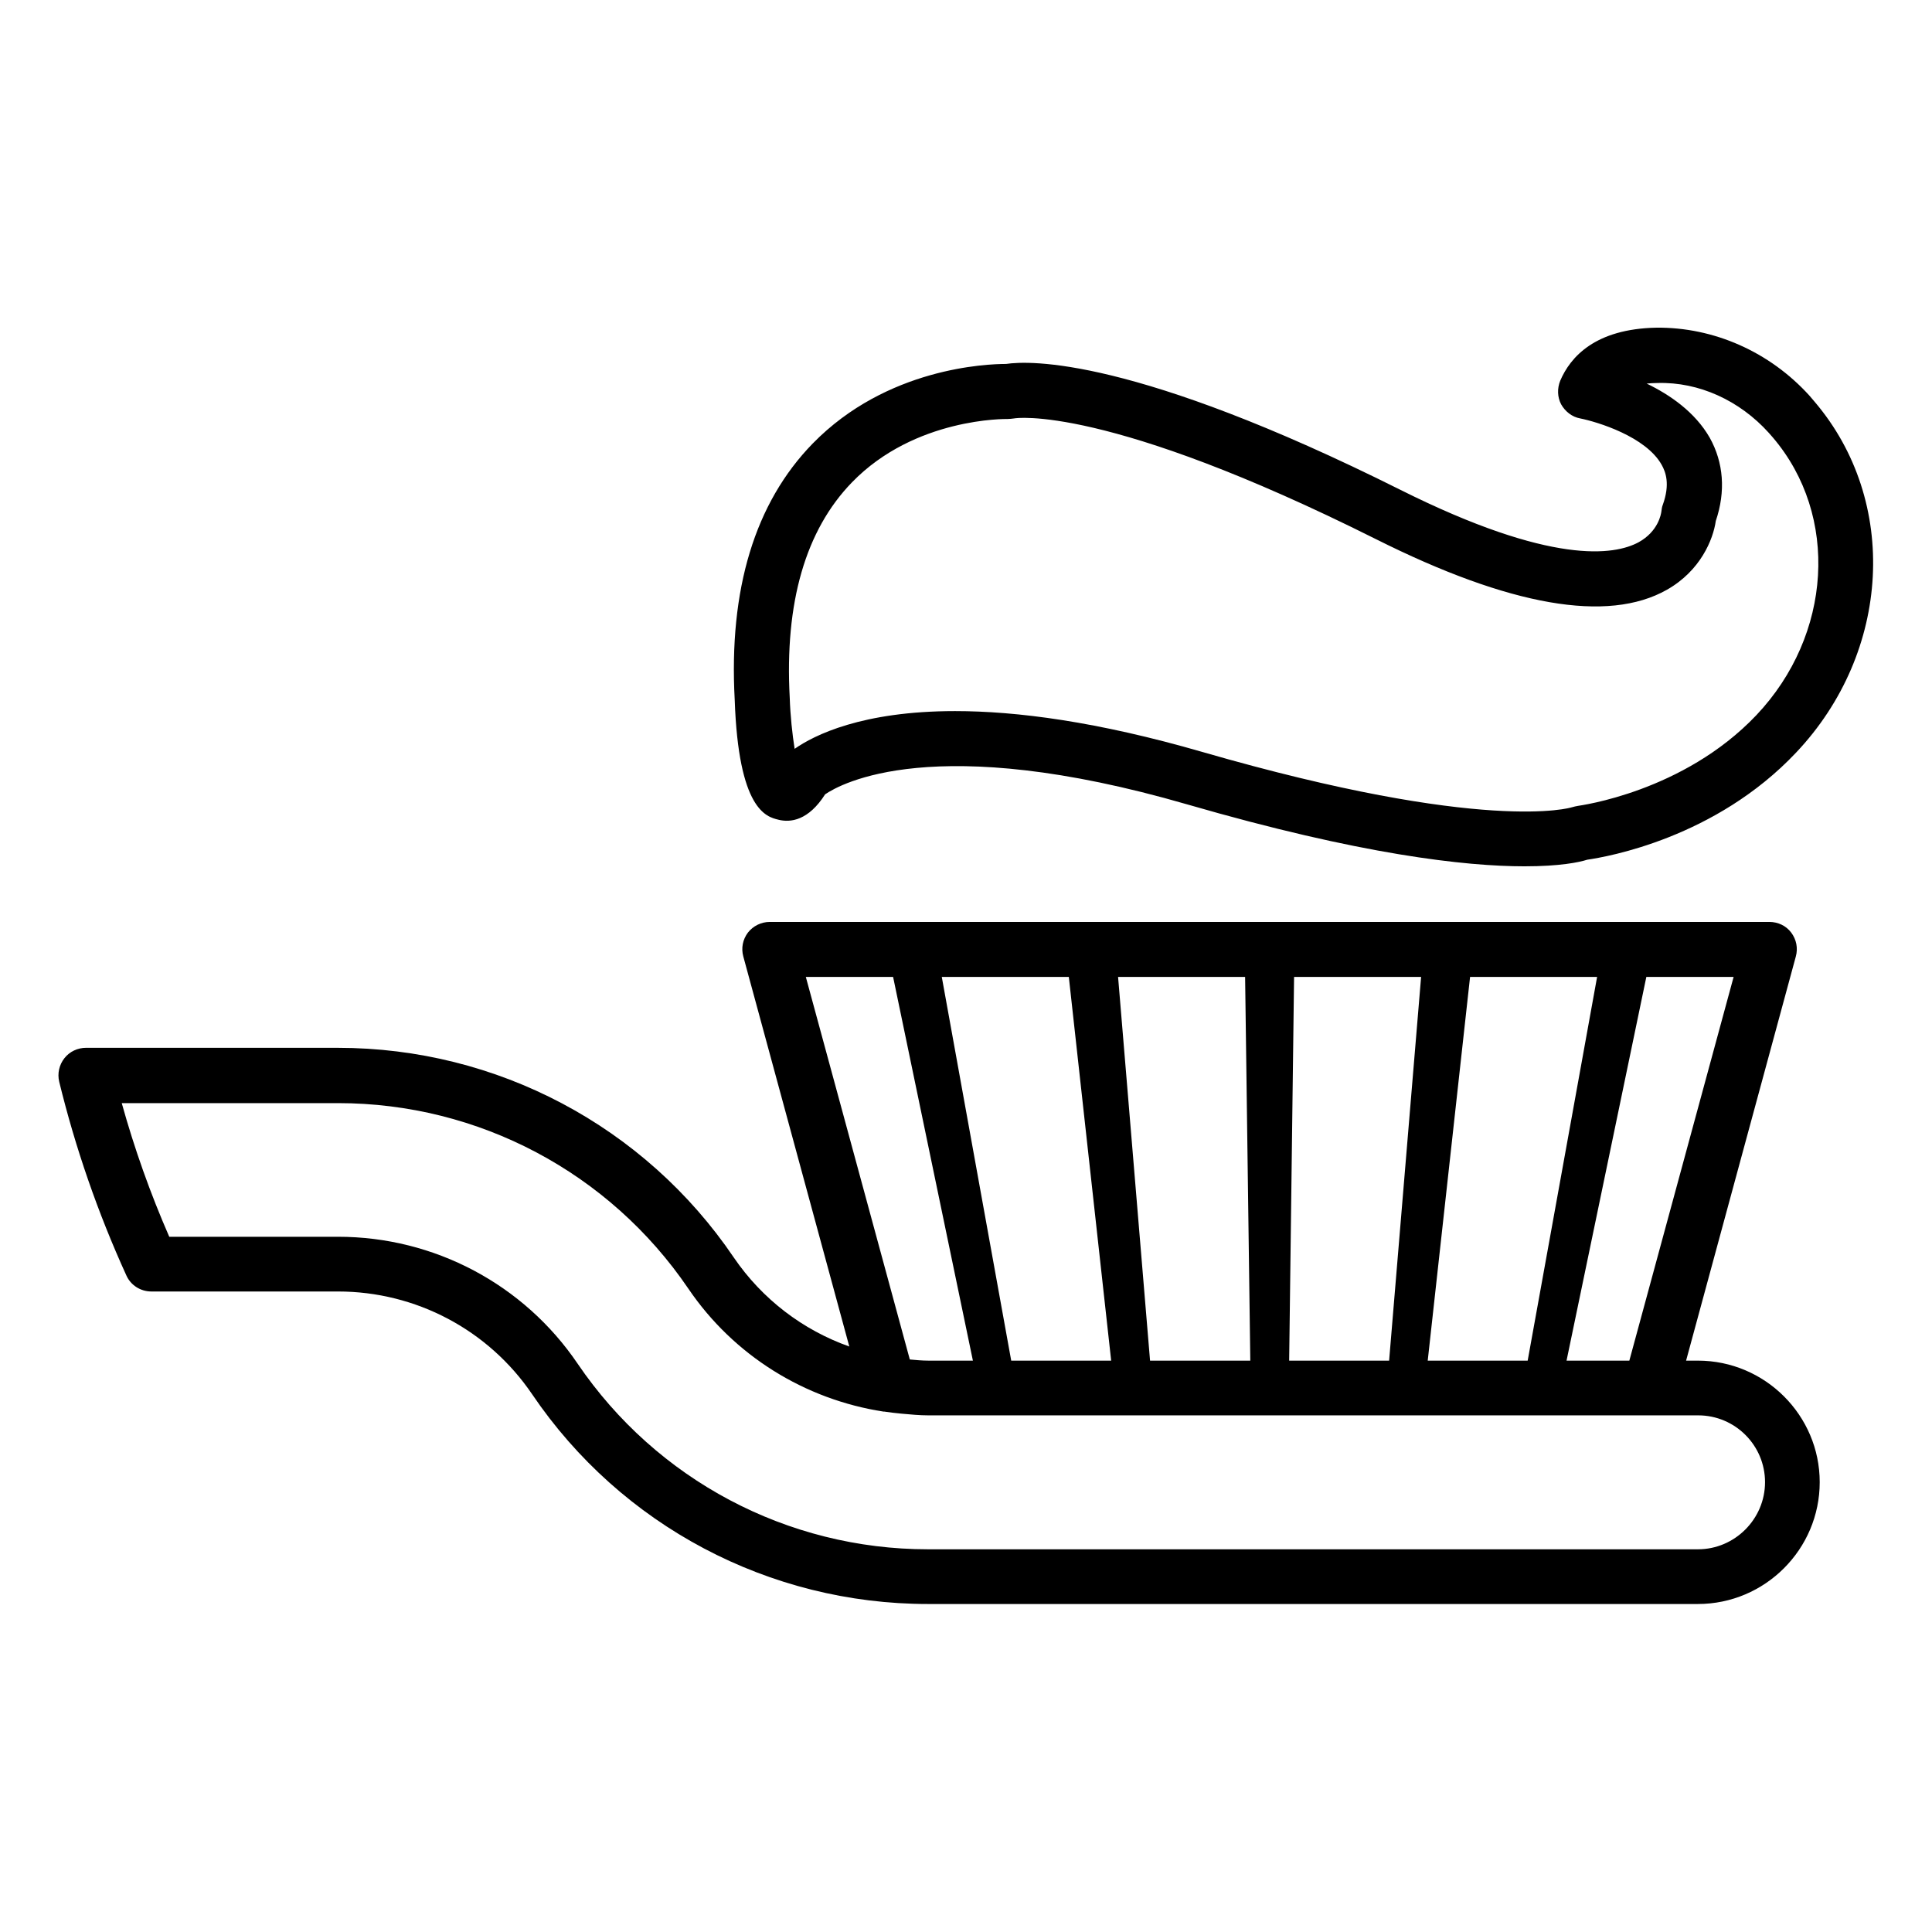
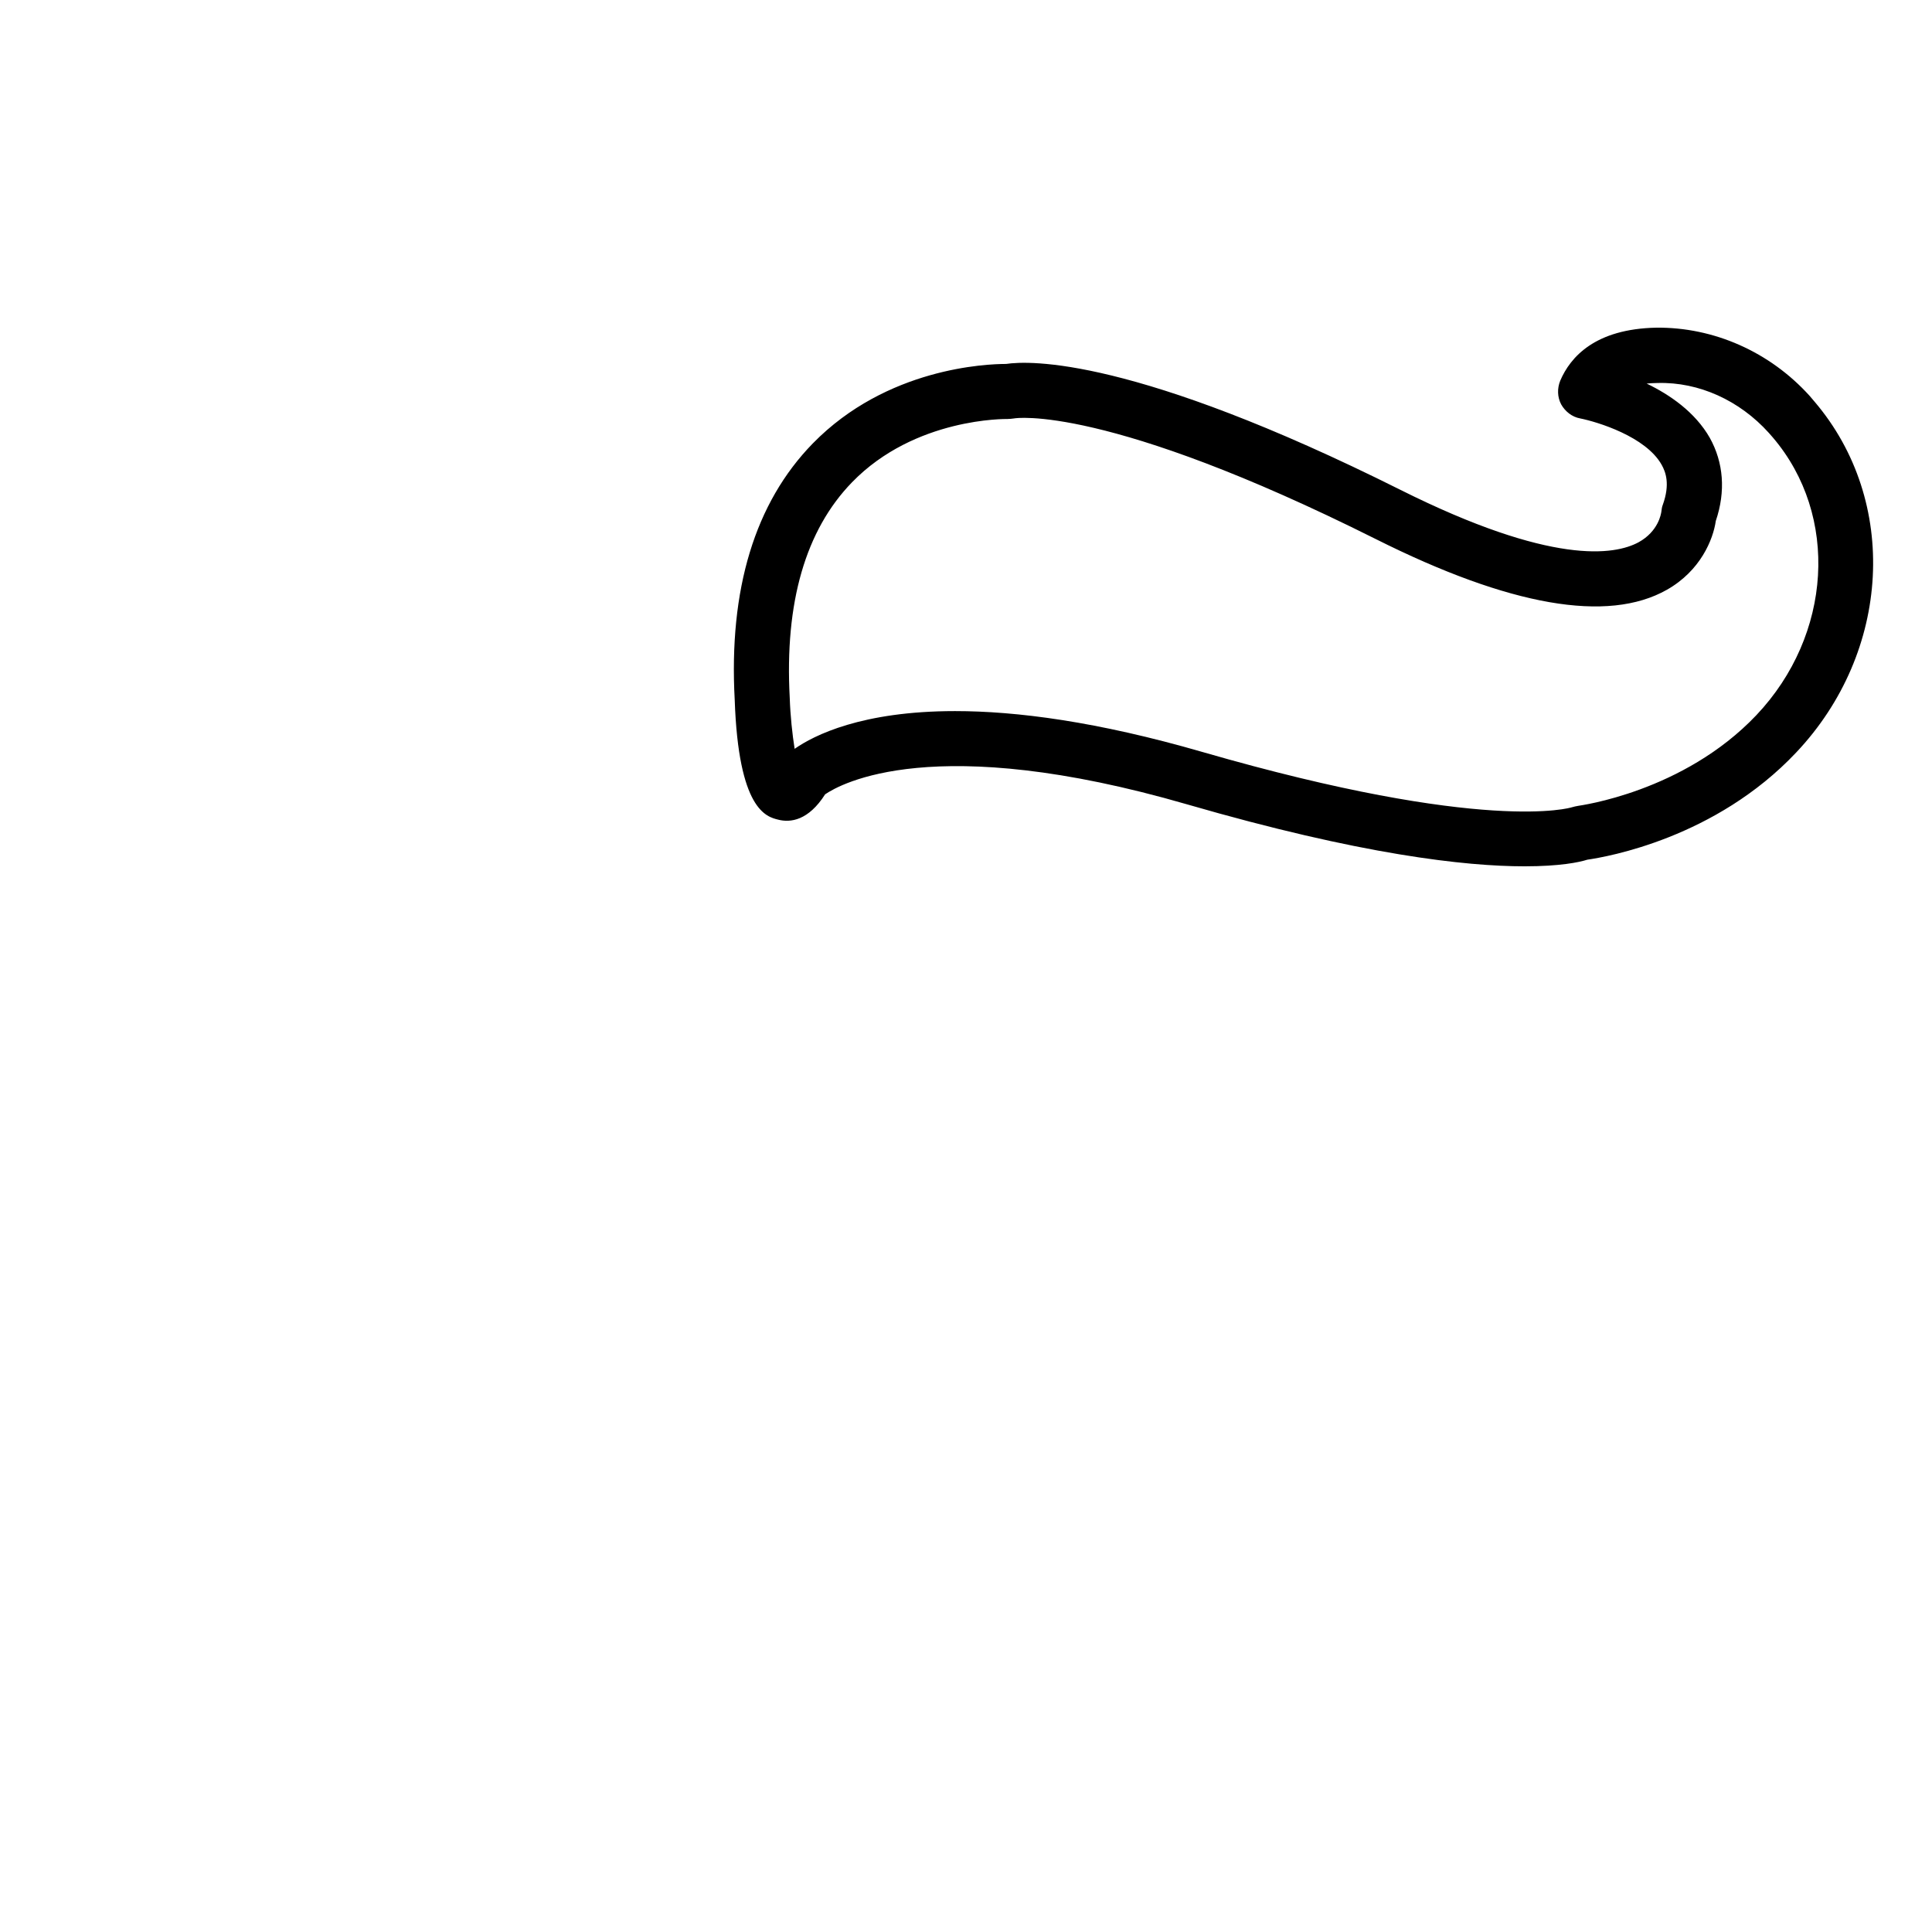
<svg xmlns="http://www.w3.org/2000/svg" fill="#000000" width="800px" height="800px" version="1.1" viewBox="144 144 512 512">
  <g>
-     <path d="m593.96 504.58h-3.129l29.082-107.1c0.609-2.215 0.152-4.504-1.223-6.336s-3.512-2.824-5.801-2.824h-264.88c-2.289 0-4.426 1.07-5.801 2.824-1.375 1.832-1.832 4.121-1.223 6.336l28.09 103.36c-12.289-4.352-23.055-12.52-30.609-23.586-23.586-34.809-62.824-55.57-104.88-55.57l-66.789-0.004c-2.215 0-4.352 0.992-5.727 2.75-1.375 1.754-1.91 4.047-1.375 6.258 4.273 17.48 10.23 34.73 17.785 51.297 1.145 2.594 3.742 4.273 6.641 4.273h49.465c20.609 0 39.848 10.152 51.449 27.25 23.586 34.809 62.824 55.57 104.88 55.57h204.04c17.785 0 32.289-14.504 32.289-32.289 0.004-17.703-14.5-32.207-32.285-32.207zm-18.168 0h-16.641l21.145-101.68h23.129zm-163.81 0-18.398-101.68h33.664l11.223 101.68zm36.793 0-8.473-101.68h33.664l1.375 101.68zm38.168-101.68h33.664l-8.477 101.68h-26.488zm46.641 0h33.664l-18.398 101.68h-26.488zm-176.03 0h23.129l21.145 101.68h-11.832c-1.602 0-3.281-0.152-4.887-0.305zm236.41 151.68h-204.04c-37.25 0-71.906-18.398-92.824-49.16-14.273-21.07-38.016-33.664-63.512-33.664h-44.73c-5.039-11.527-9.238-23.359-12.594-35.418h57.328c37.25 0 71.906 18.398 92.824 49.16 12.062 17.785 30.914 29.391 51.754 32.594h0.078 0.152c1.449 0.23 2.902 0.383 4.426 0.535 2.519 0.23 4.887 0.457 7.176 0.457h204.04c9.77 0 17.711 7.938 17.711 17.711-0.004 9.77-8.02 17.785-17.789 17.785z" />
    <path d="m350.23 361.22c3.281 0.84 8.016 0.23 12.441-6.719 4.047-2.75 28.777-16.793 95.953 2.672 46.105 13.359 73.738 16.41 89.387 16.41 9.391 0 14.504-1.07 16.641-1.754 5.266-0.762 33.969-5.727 55.344-28.398 25.191-26.641 27.328-66.641 4.887-92.977l-1.297-1.527c-10.609-11.754-25.496-18.242-40.609-18.09-16.258 0.305-22.824 7.785-25.496 14.047-0.84 2.062-0.762 4.352 0.23 6.258 1.07 1.91 2.902 3.359 5.039 3.742 4.582 0.918 17.406 4.809 21.602 12.289 1.07 1.91 2.289 5.113 0.305 10.609-0.23 0.535-0.305 1.223-0.383 1.832-0.078 0.535-0.762 5.191-6.031 8.09-6.336 3.434-22.977 6.184-63.129-13.895-70.688-35.344-98.395-34.273-104.5-33.359-5.113 0-31.602 0.992-51.219 21.07-15.344 15.727-22.289 38.625-20.688 67.938 0.996 29.168 8.398 31 11.527 31.762zm19.543-89.387c16.719-17.25 40.992-16.793 41.223-16.793 0.457 0 1.223-0.078 1.754-0.152 0.23-0.078 24.199-3.894 95.875 31.984 35.496 17.785 61.449 22.289 77.098 13.434 8.93-5.039 12.289-13.359 12.977-18.242 2.672-7.863 2.062-15.496-1.602-22.062-3.894-6.793-10.535-11.375-16.719-14.352 0.918-0.078 1.91-0.152 2.902-0.152 10.992-0.305 21.754 4.656 29.465 13.207l1.07 1.223c17.633 20.688 15.727 52.367-4.352 73.586-19.391 20.457-46.945 23.969-47.25 24.047-0.535 0.078-1.145 0.23-1.68 0.383-0.23 0.078-22.824 7.023-97.859-14.656-27.938-8.09-49.312-10.84-65.57-10.84-24.734 0-37.402 6.414-42.52 10-0.609-3.816-1.145-8.777-1.297-13.512-1.379-25.27 4.195-44.43 16.484-57.102z" />
  </g>
</svg>